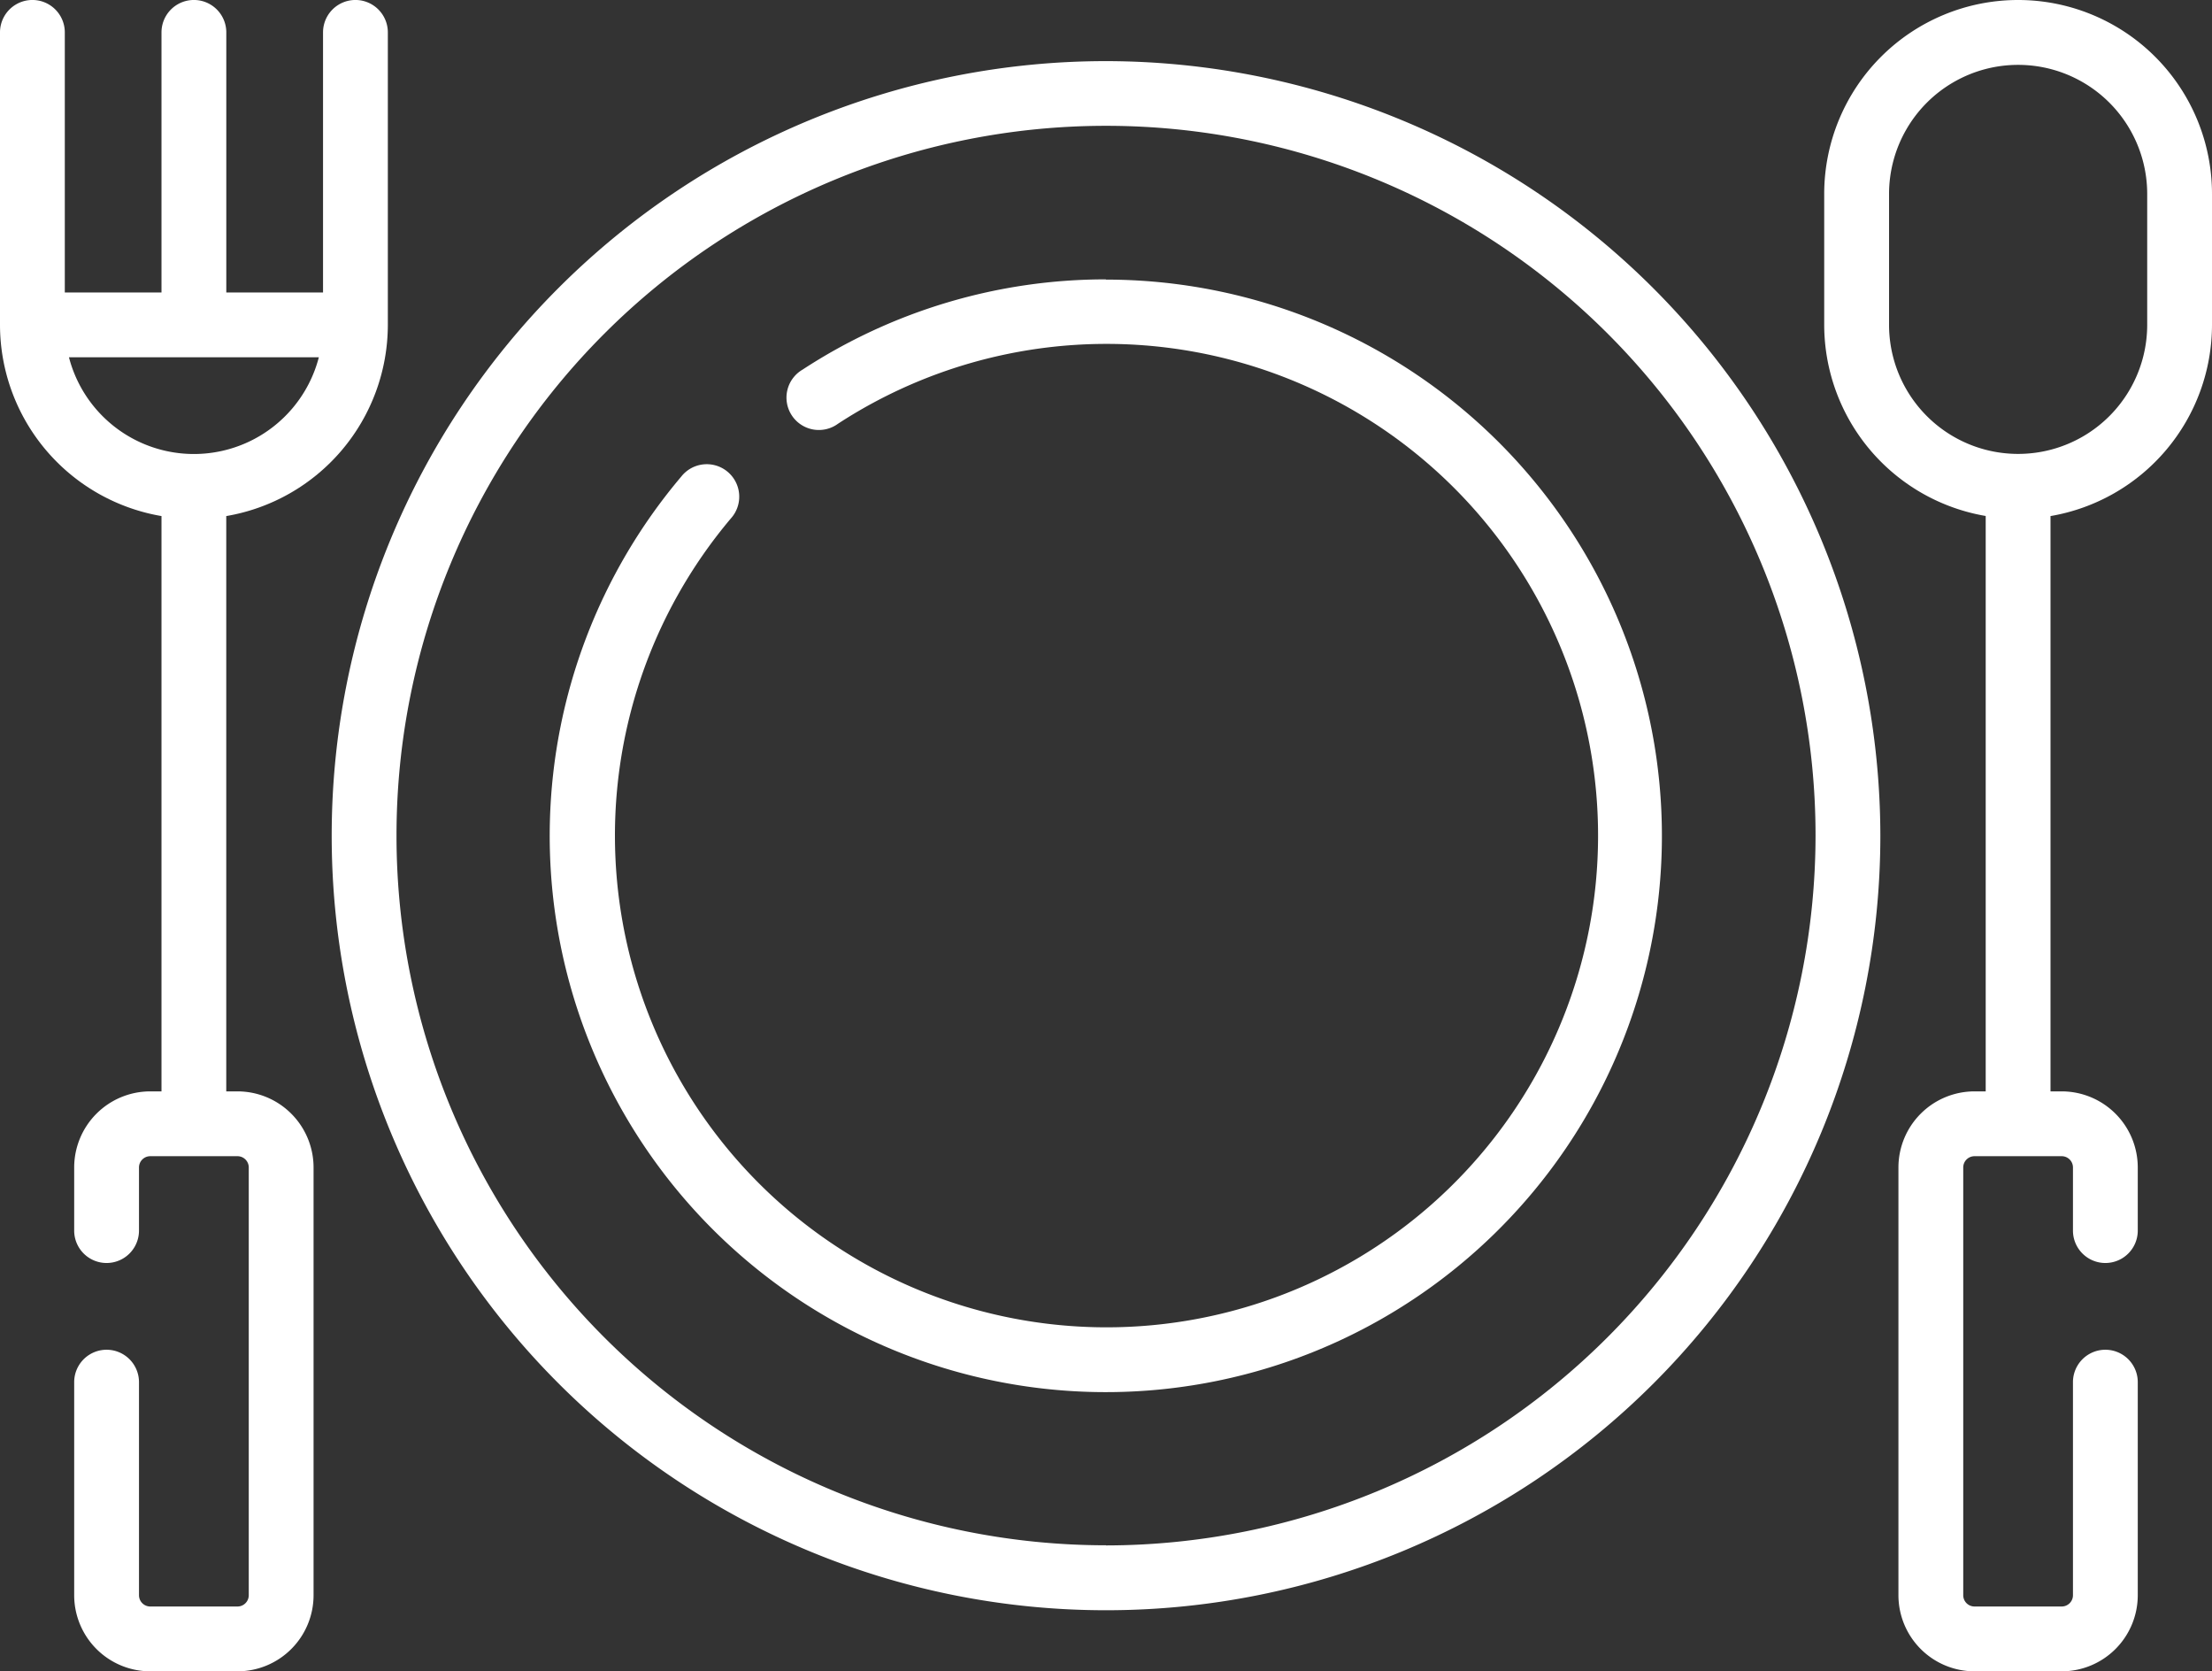
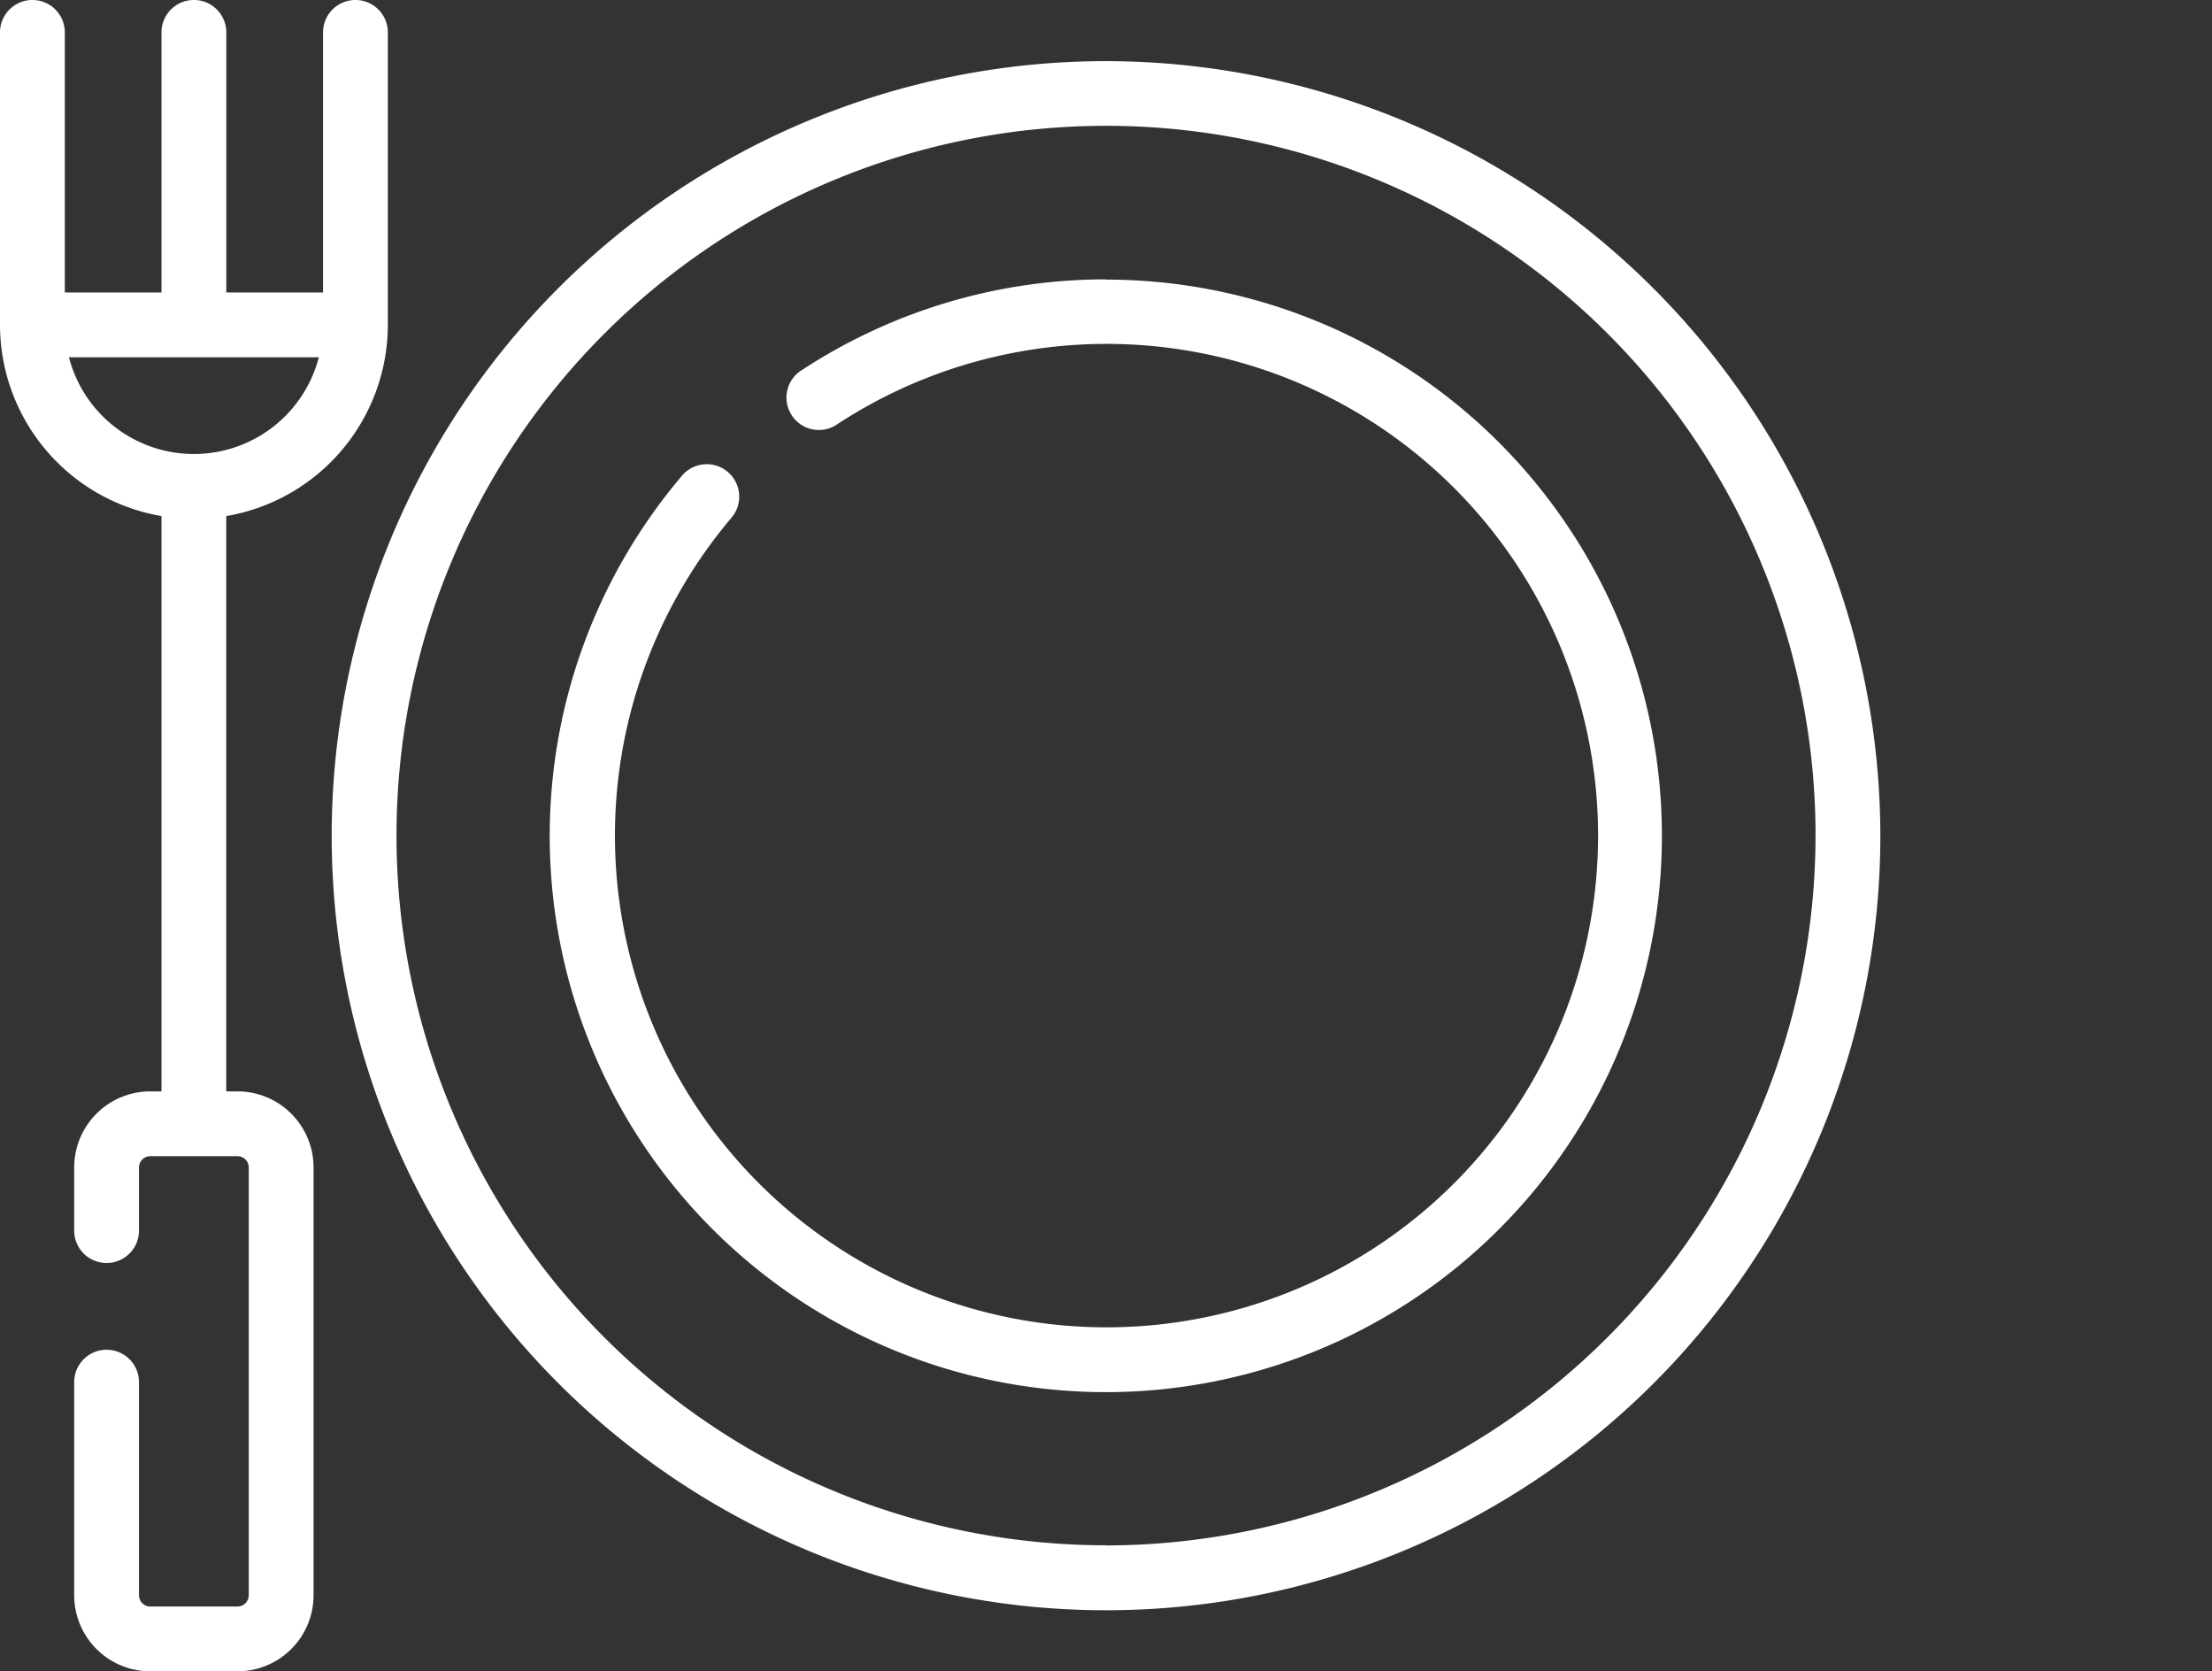
<svg xmlns="http://www.w3.org/2000/svg" data-name="003-restaurant" width="49.049" height="37.049">
  <rect width="100%" height="100%" fill="#333333" stroke="none" />
  <g data-name="Groupe 1159" fill="#fff">
-     <path data-name="Tracé 5071" d="M24.524 6.193a12.283 12.283 0 00-6.727 2 .718.718 0 10.785 1.2 10.9 10.9 0 11-2.376 2.1.72.72 0 10-1.1-.928 12.331 12.331 0 109.415-4.367z" />
+     <path data-name="Tracé 5071" d="M24.524 6.193a12.283 12.283 0 00-6.727 2 .718.718 0 10.785 1.2 10.9 10.9 0 11-2.376 2.1.72.72 0 10-1.1-.928 12.331 12.331 0 109.415-4.367" />
    <path data-name="Tracé 5072" d="M24.525 1.355a17.17 17.17 0 1017.17 17.17 17.189 17.189 0 00-17.17-17.17zm0 32.9a15.733 15.733 0 1115.733-15.733 15.751 15.751 0 01-15.733 15.736z" />
-     <path data-name="Tracé 5073" d="M44.75 0a4.3 4.3 0 00-4.3 4.3v2.9a4.305 4.305 0 003.581 4.238v12.755h-.249a1.688 1.688 0 00-1.686 1.686v9.484a1.688 1.688 0 001.686 1.686h1.935a1.688 1.688 0 001.686-1.686v-4.724a.718.718 0 10-1.437 0v4.724a.25.25 0 01-.249.249h-1.935a.25.25 0 01-.249-.249v-9.484a.25.25 0 01.249-.249h1.935a.25.25 0 01.249.249v1.4a.718.718 0 101.437 0v-1.4a1.688 1.688 0 00-1.686-1.686h-.249V11.44a4.305 4.305 0 003.581-4.238v-2.9A4.3 4.3 0 0044.75 0zm2.862 7.2a2.862 2.862 0 11-5.724 0V4.3a2.862 2.862 0 115.724 0z" />
    <path data-name="Tracé 5074" d="M8.6 7.202V.718a.718.718 0 10-1.437 0v5.765H5.018V.718a.718.718 0 10-1.437 0v5.765H1.437V.718A.718.718 0 100 .718v6.484a4.305 4.305 0 003.581 4.238v12.753h-.25a1.688 1.688 0 00-1.686 1.686v1.4a.718.718 0 001.437 0v-1.4a.25.25 0 01.249-.249h1.936a.25.25 0 01.249.249v9.484a.25.25 0 01-.249.249H3.331a.25.25 0 01-.249-.249v-4.724a.718.718 0 10-1.437 0v4.724a1.688 1.688 0 001.686 1.686h1.936a1.688 1.688 0 001.686-1.686v-9.484a1.688 1.688 0 00-1.686-1.686h-.25V11.44A4.305 4.305 0 008.6 7.202zm-7.07.718h5.54a2.862 2.862 0 01-5.541 0z" />
  </g>
</svg>